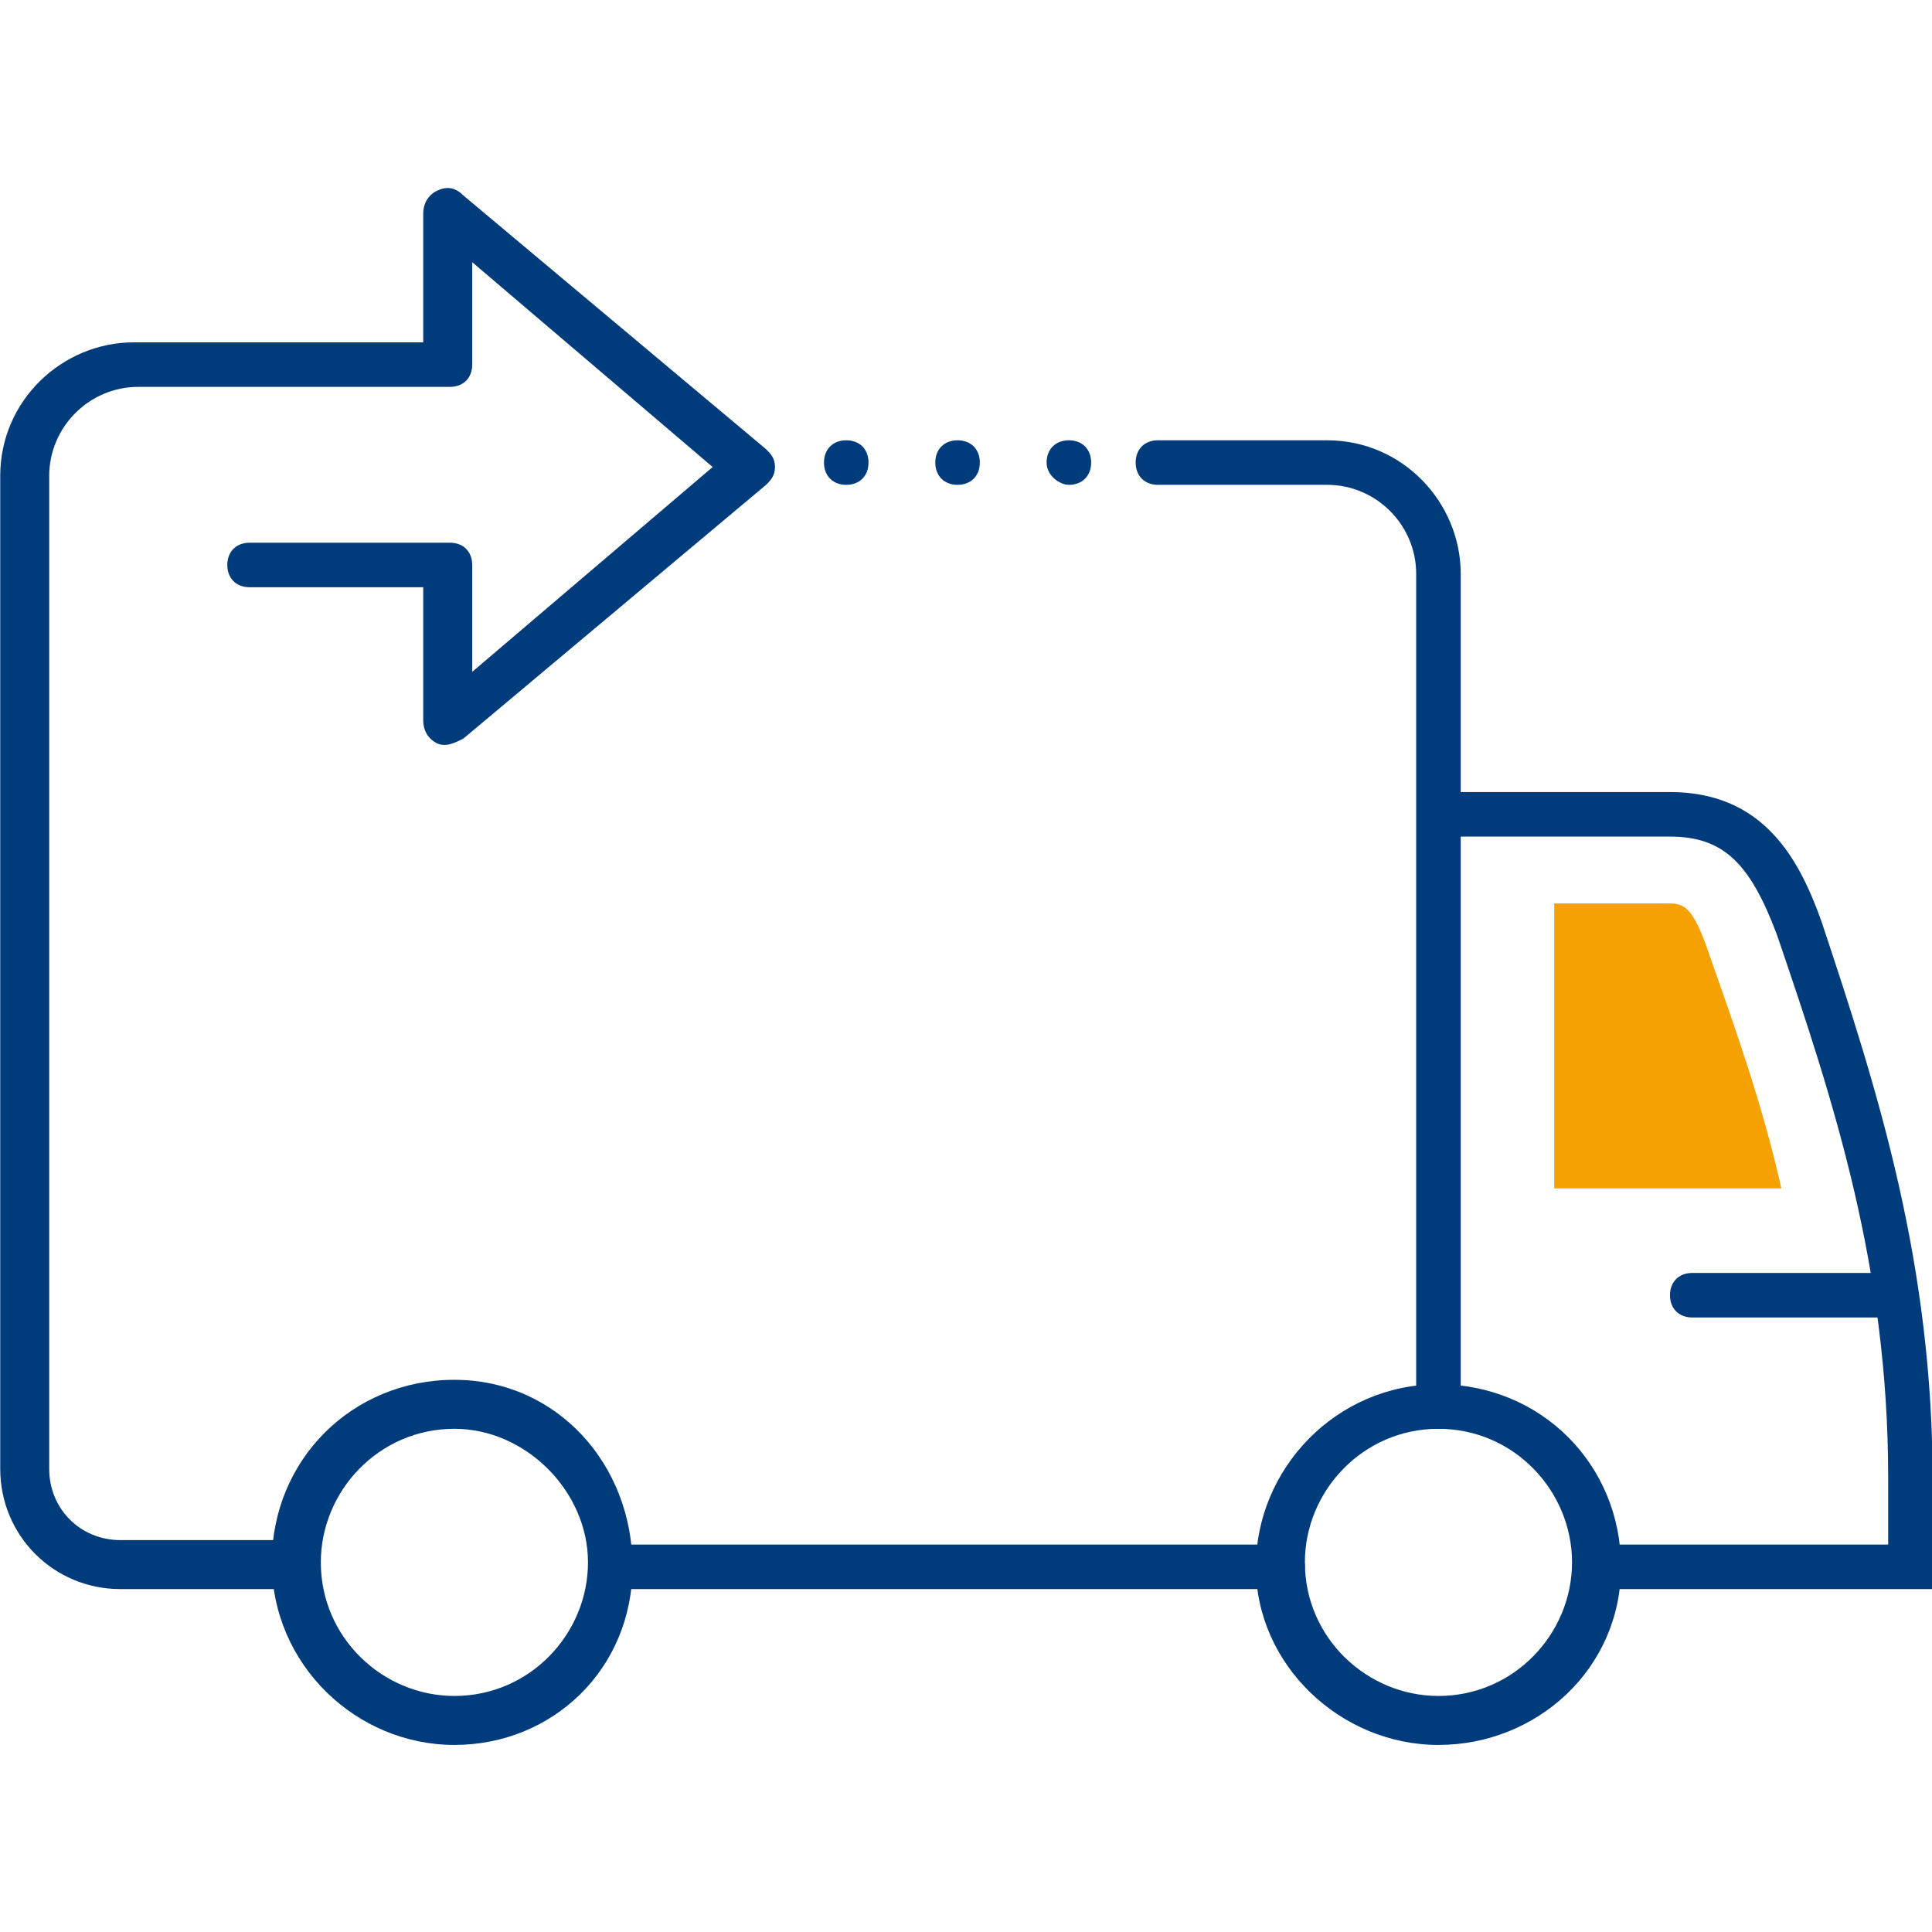
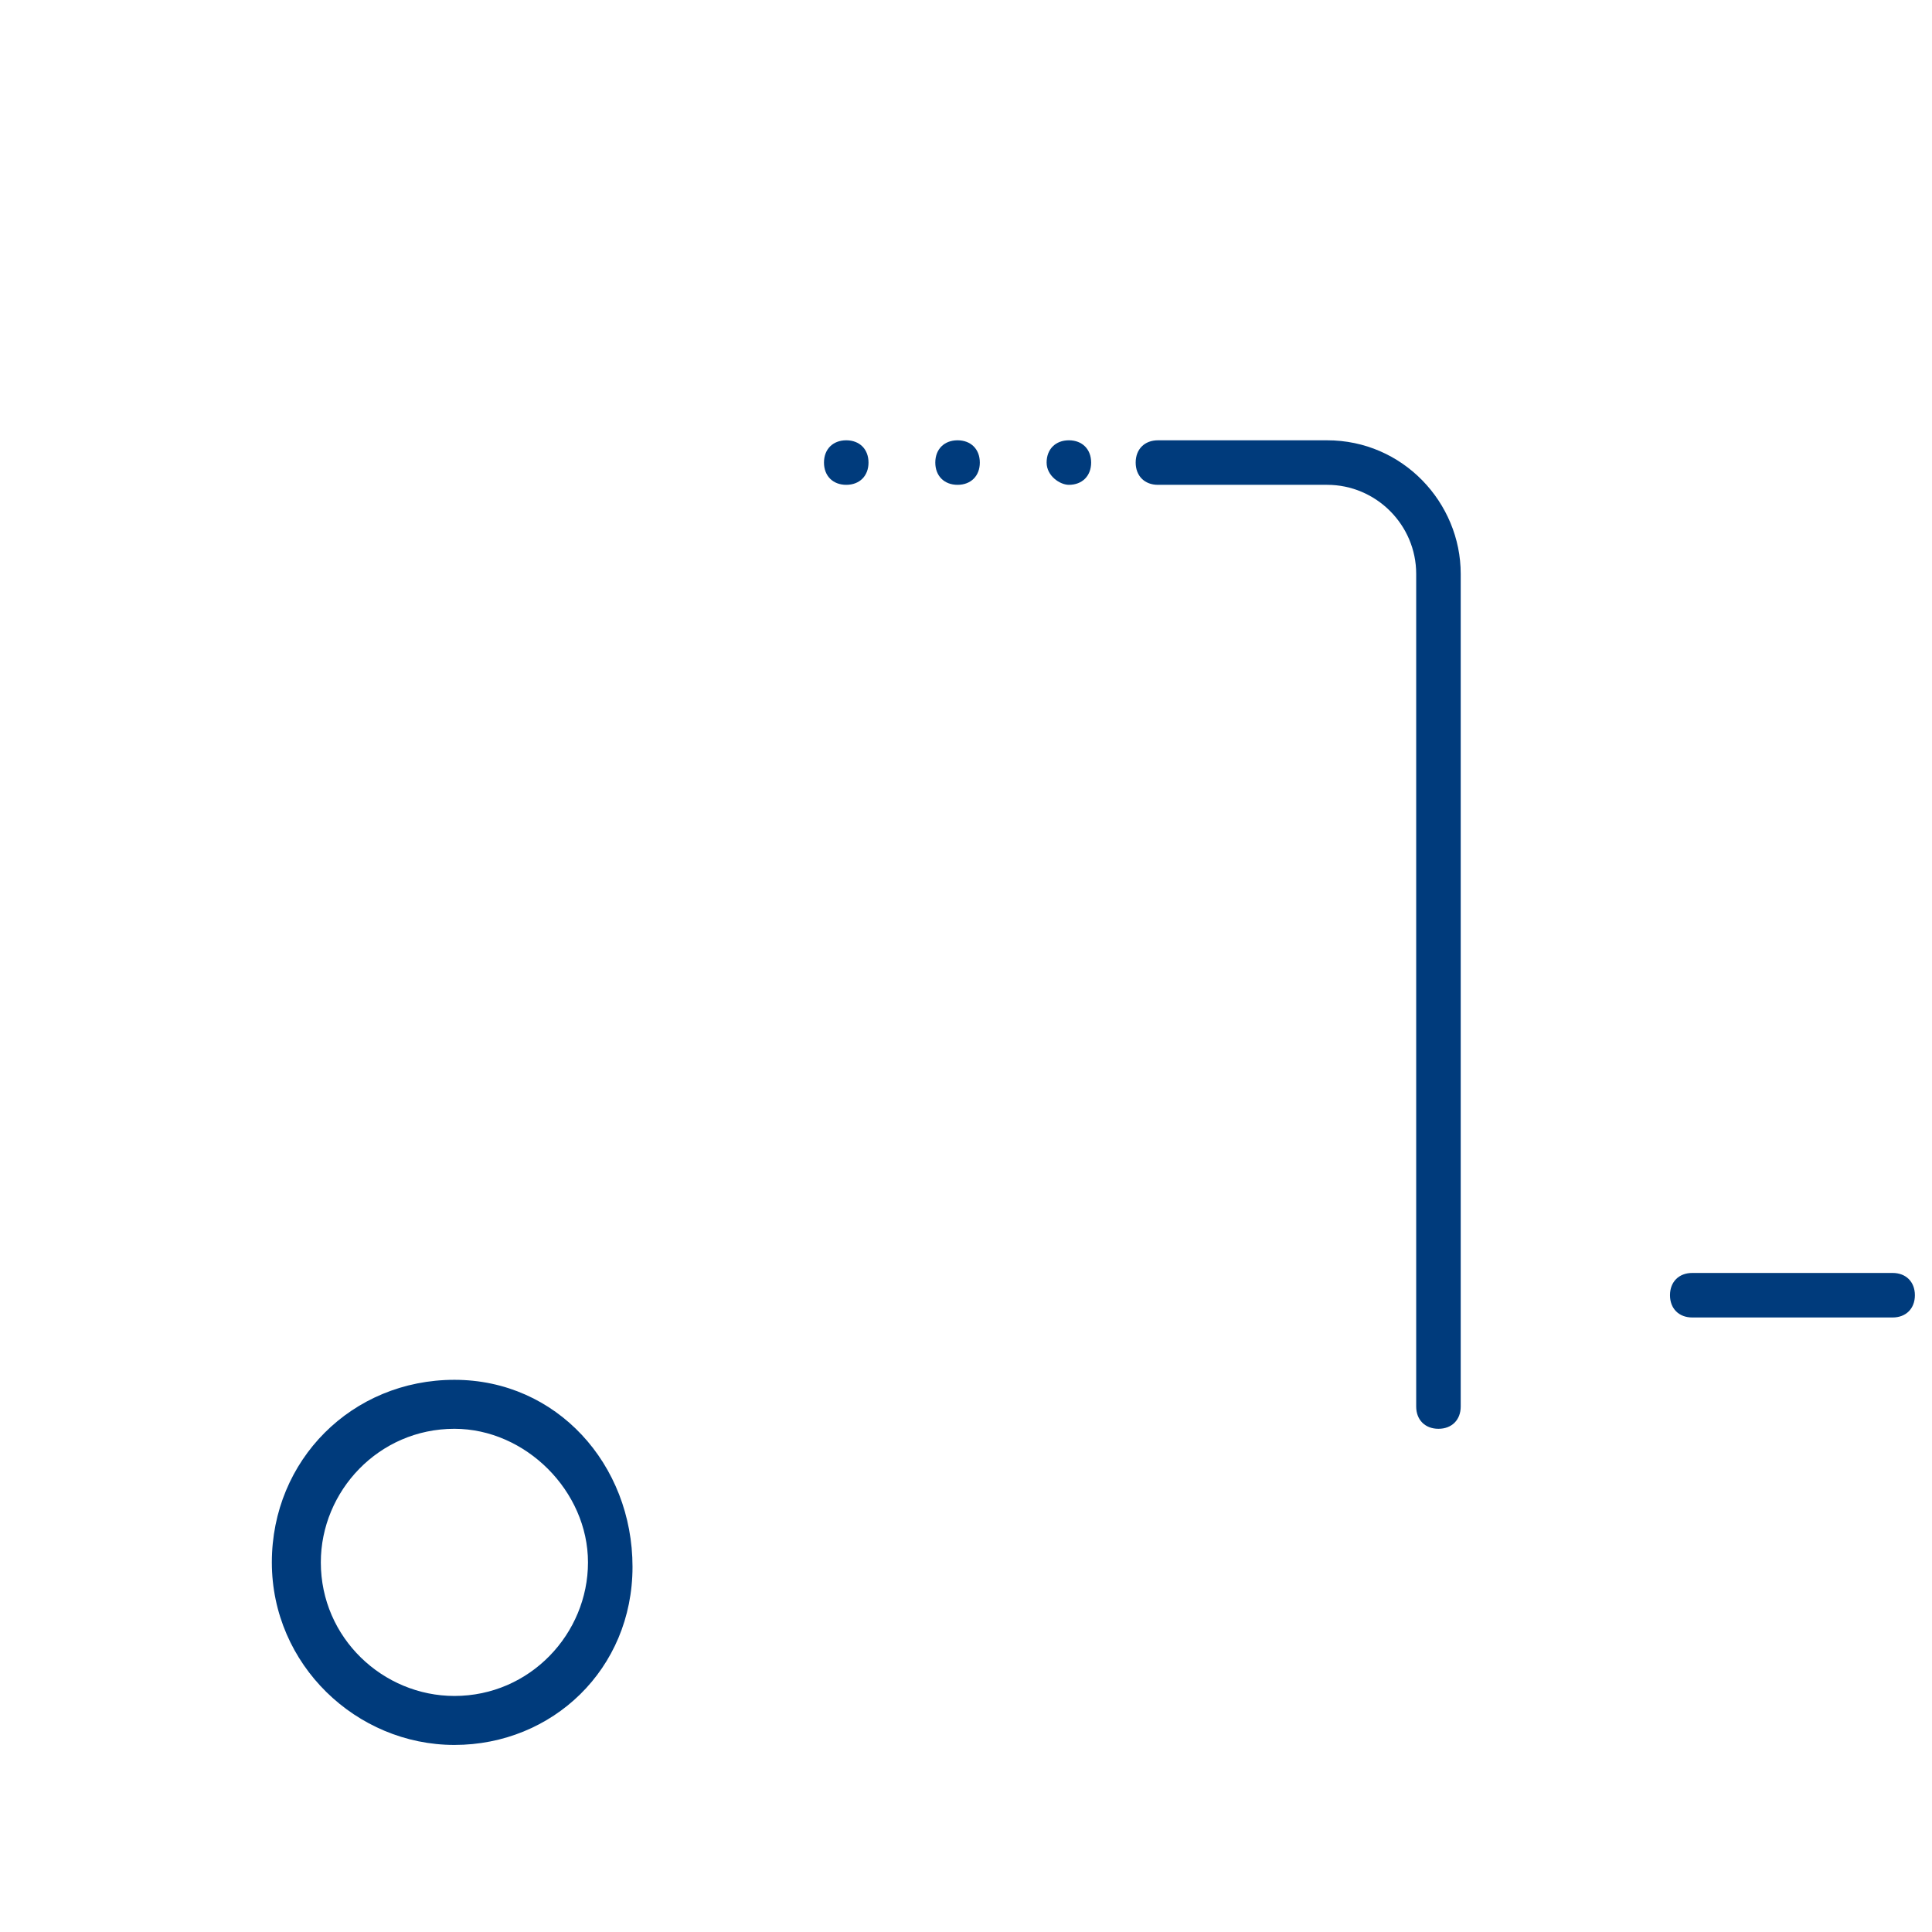
<svg xmlns="http://www.w3.org/2000/svg" id="Ebene_1" x="0" y="0" version="1.1" viewBox="0 0 85 85" xml:space="preserve">
  <defs />
  <style id="style2" type="text/css">.st0{fill:#003b7c}</style>
  <g id="g33" transform="matrix(1.959 0 0 1.959 -40.737 -40.77)">
    <g id="XMLID_2279_">
      <path id="path4" d="M31 60c-2.2 0-4.1-1.8-4.1-4.1s1.8-4.1 4.1-4.1 4 1.9 4 4.2c0 2.3-1.8 4-4 4zm0-7.1c-1.7 0-3 1.4-3 3 0 1.7 1.4 3 3 3 1.7 0 3-1.4 3-3s-1.4-3-3-3z" class="st0" />
    </g>
    <g id="XMLID_2278_">
-       <path id="path7" d="M53.1 60c-2.2 0-4.1-1.8-4.1-4s1.8-4.1 4.1-4.1 4.1 1.8 4.1 4.1-1.9 4-4.1 4zm0-7.1c-1.7 0-3 1.4-3 3 0 1.7 1.4 3 3 3 1.7 0 3-1.4 3-3s-1.3-3-3-3z" class="st0" />
-     </g>
+       </g>
    <g id="XMLID_2277_">
      <path id="path10" d="M53.1 52.9c-.3 0-.5-.2-.5-.5V33.7c0-1.1-.9-2-2-2h-3.8c-.3 0-.5-.2-.5-.5s.2-.5.5-.5h3.8c1.7 0 3 1.4 3 3v18.7c0 .3-.2.5-.5.5z" class="st0" />
    </g>
    <g id="XMLID_2276_">
-       <path id="path13" d="M49.6 56.5h-15c-.3 0-.5-.2-.5-.5s.2-.5.5-.5h15c.3 0 .5.2.5.5s-.3.5-.5.5z" class="st0" />
-     </g>
+       </g>
    <g id="XMLID_2275_">
      <path id="path16" d="M63.3 50.4h-4.5c-.3 0-.5-.2-.5-.5s.2-.5.5-.5h4.5c.3 0 .5.2.5.5s-.2.5-.5.5z" class="st0" />
    </g>
    <g id="XMLID_2274_">
-       <path id="path19" d="M64.2 56.5h-7.5c-.3 0-.5-.2-.5-.5s.2-.5.5-.5h6.5V54c0-4.7-1.2-8.4-2.5-12.2-.6-1.6-1.2-2.2-2.4-2.2h-5.1c-.3 0-.5-.2-.5-.5s.2-.5.5-.5h5.1c2.1 0 2.9 1.5 3.4 2.9 1.3 3.9 2.5 7.7 2.5 12.6z" class="st0" />
-     </g>
+       </g>
    <g id="XMLID_2273_">
-       <path id="path22" d="M27.4 56.5h-3.9c-1.5 0-2.7-1.2-2.7-2.7V31.5c0-1.7 1.4-3 3-3h6.5v-2.9c0-.2.1-.4.3-.5.2-.1.4-.1.6.1l6.8 5.7c.1.1.2.2.2.4s-.1.3-.2.4l-6.8 5.7c-.2.1-.4.2-.6.1-.2-.1-.3-.3-.3-.5v-3h-3.9c-.3 0-.5-.2-.5-.5s.2-.5.5-.5h4.5c.3 0 .5.2.5.5v2.4l5.4-4.6-5.4-4.6V29c0 .3-.2.5-.5.5h-7c-1.1 0-2 .9-2 2v22.3c0 .9.7 1.6 1.6 1.6h3.9c.3 0 .5.2.5.5s-.2.6-.5.6z" class="st0" />
-     </g>
+       </g>
    <g id="g27">
      <path id="path25" d="M44.3 31.2c0-.3.2-.5.5-.5s.5.2.5.5-.2.5-.5.5c-.2 0-.5-.2-.5-.5zm-2.5 0c0-.3.2-.5.5-.5s.5.2.5.5-.2.5-.5.5-.5-.2-.5-.5zm-2.5 0c0-.3.2-.5.5-.5s.5.2.5.5-.2.5-.5.5-.5-.2-.5-.5z" class="st0" />
    </g>
    <g id="g31">
-       <path id="path29" fill="#f5a101" d="M58.2 41.1h-2.5v6.4h5.1c-.4-1.8-1-3.5-1.6-5.2-.4-1.2-.6-1.2-1-1.2z" />
-     </g>
+       </g>
  </g>
</svg>